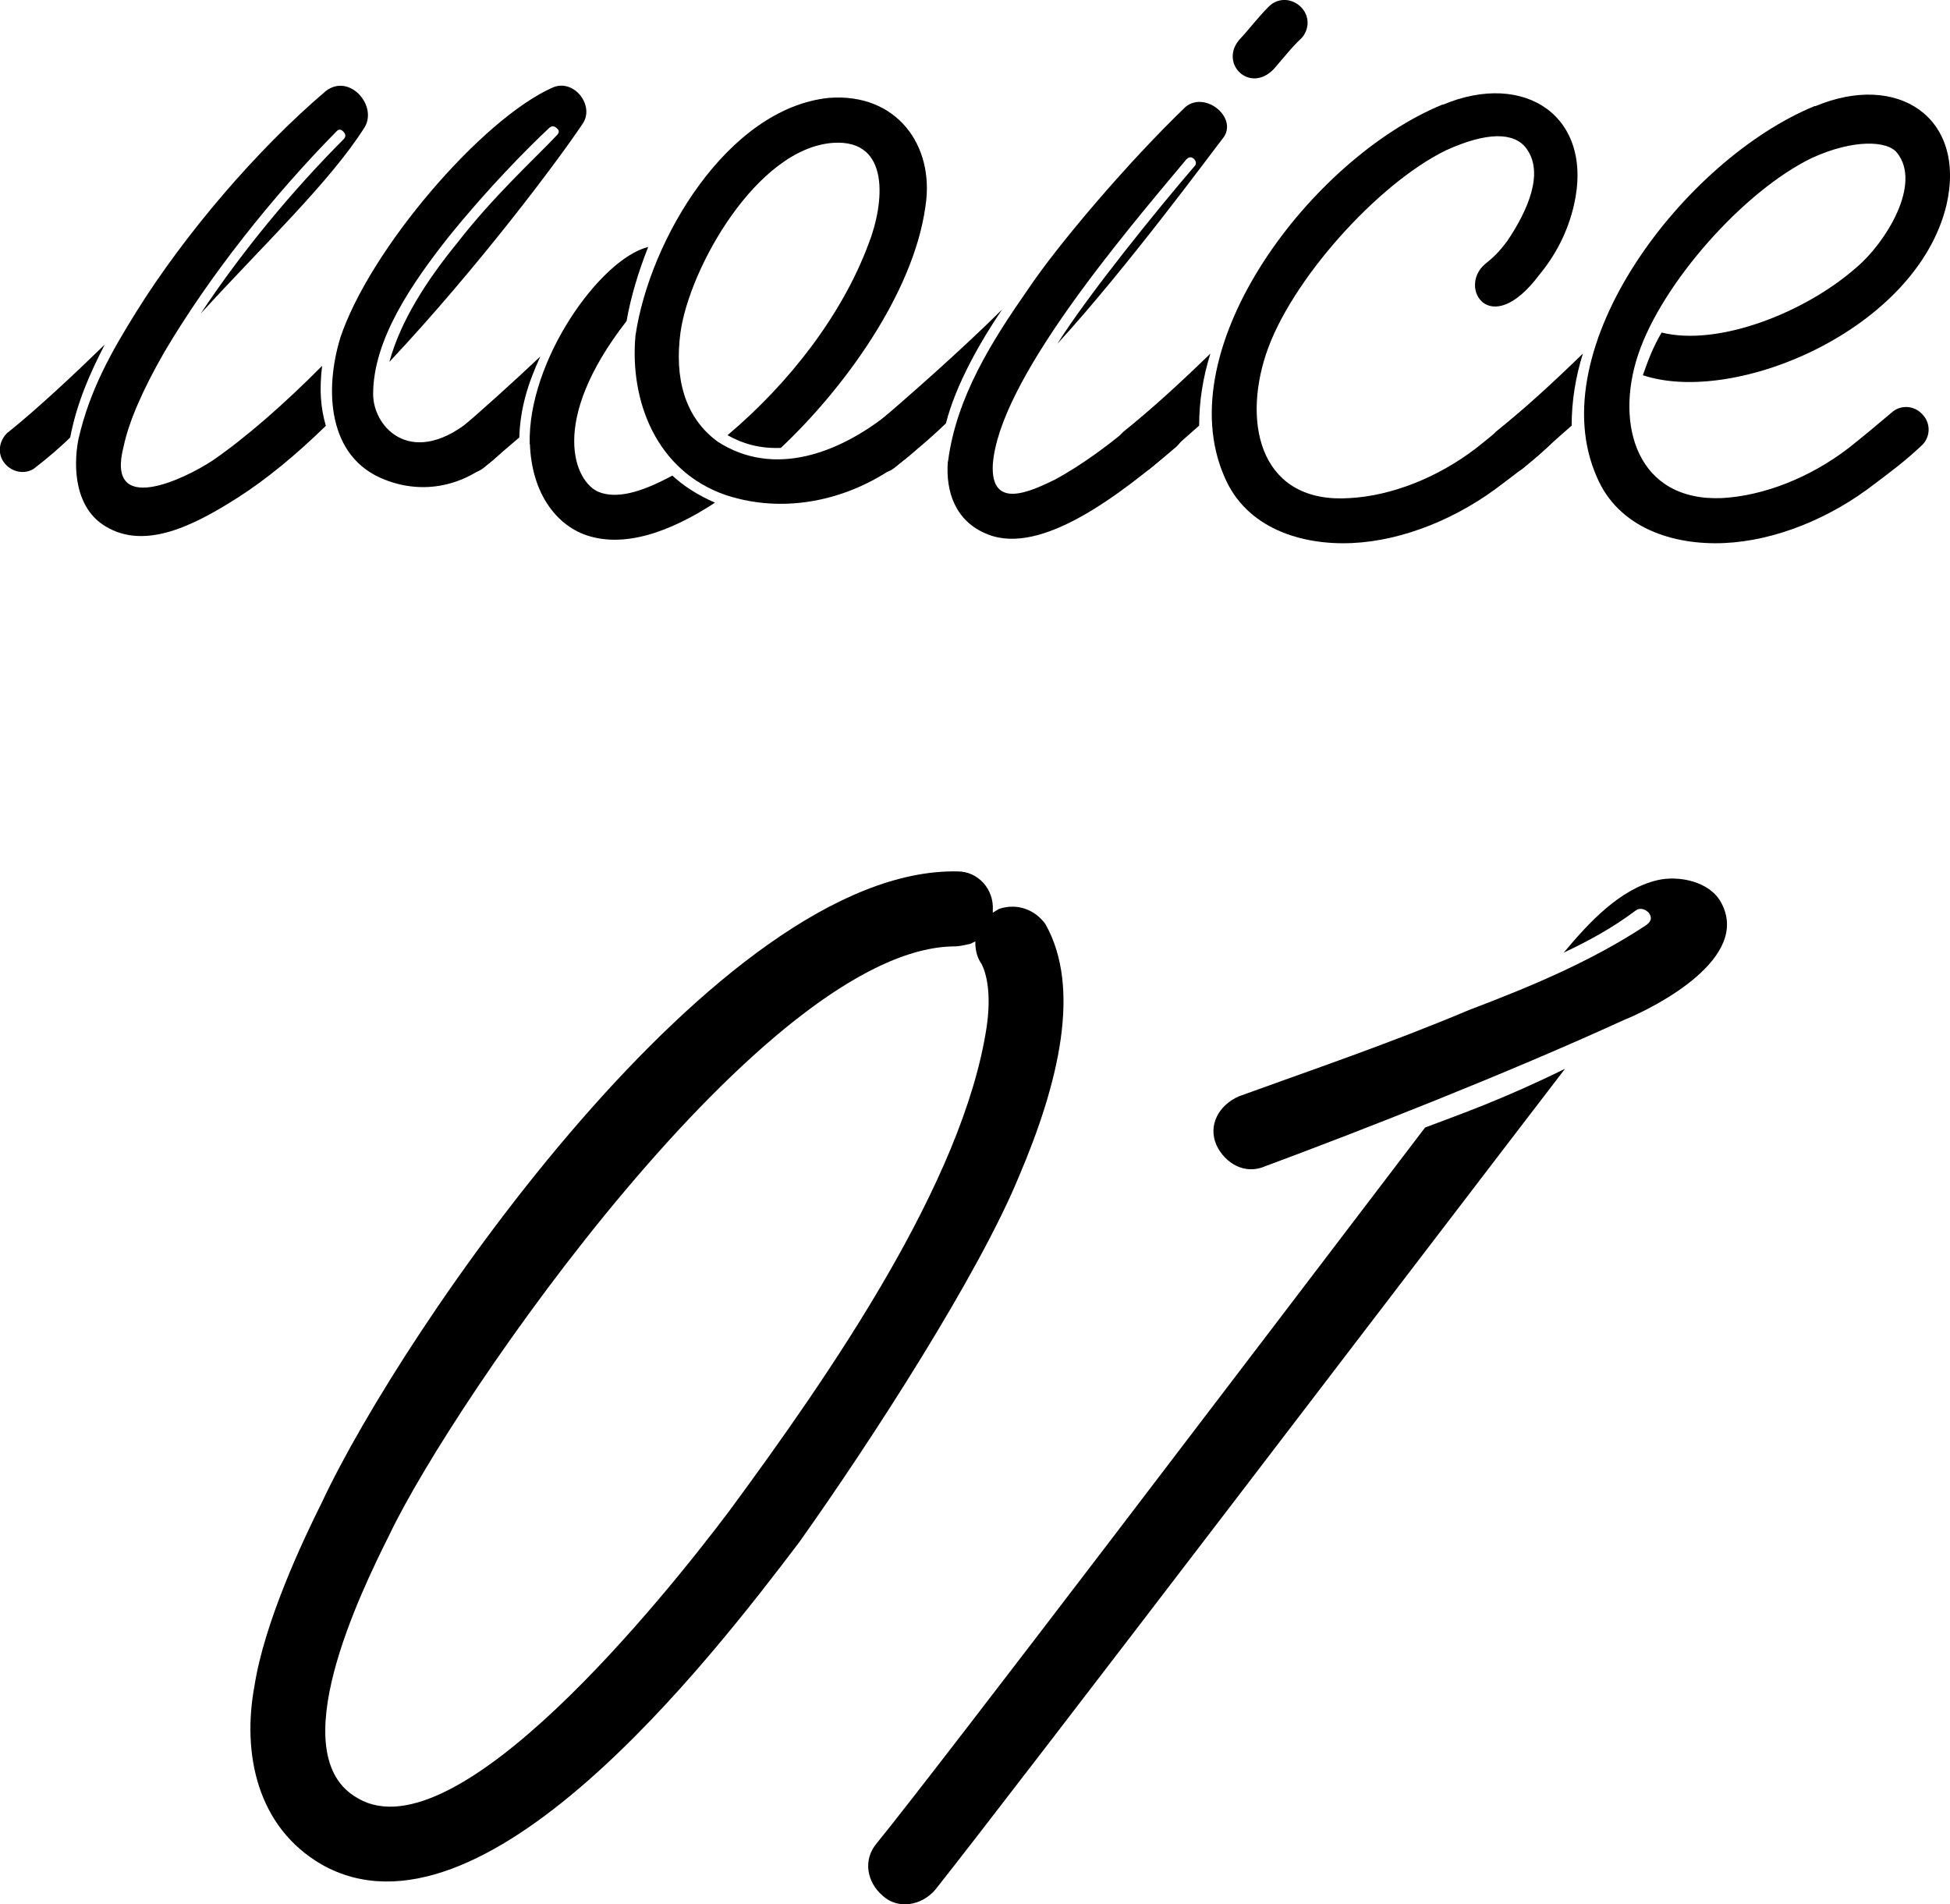
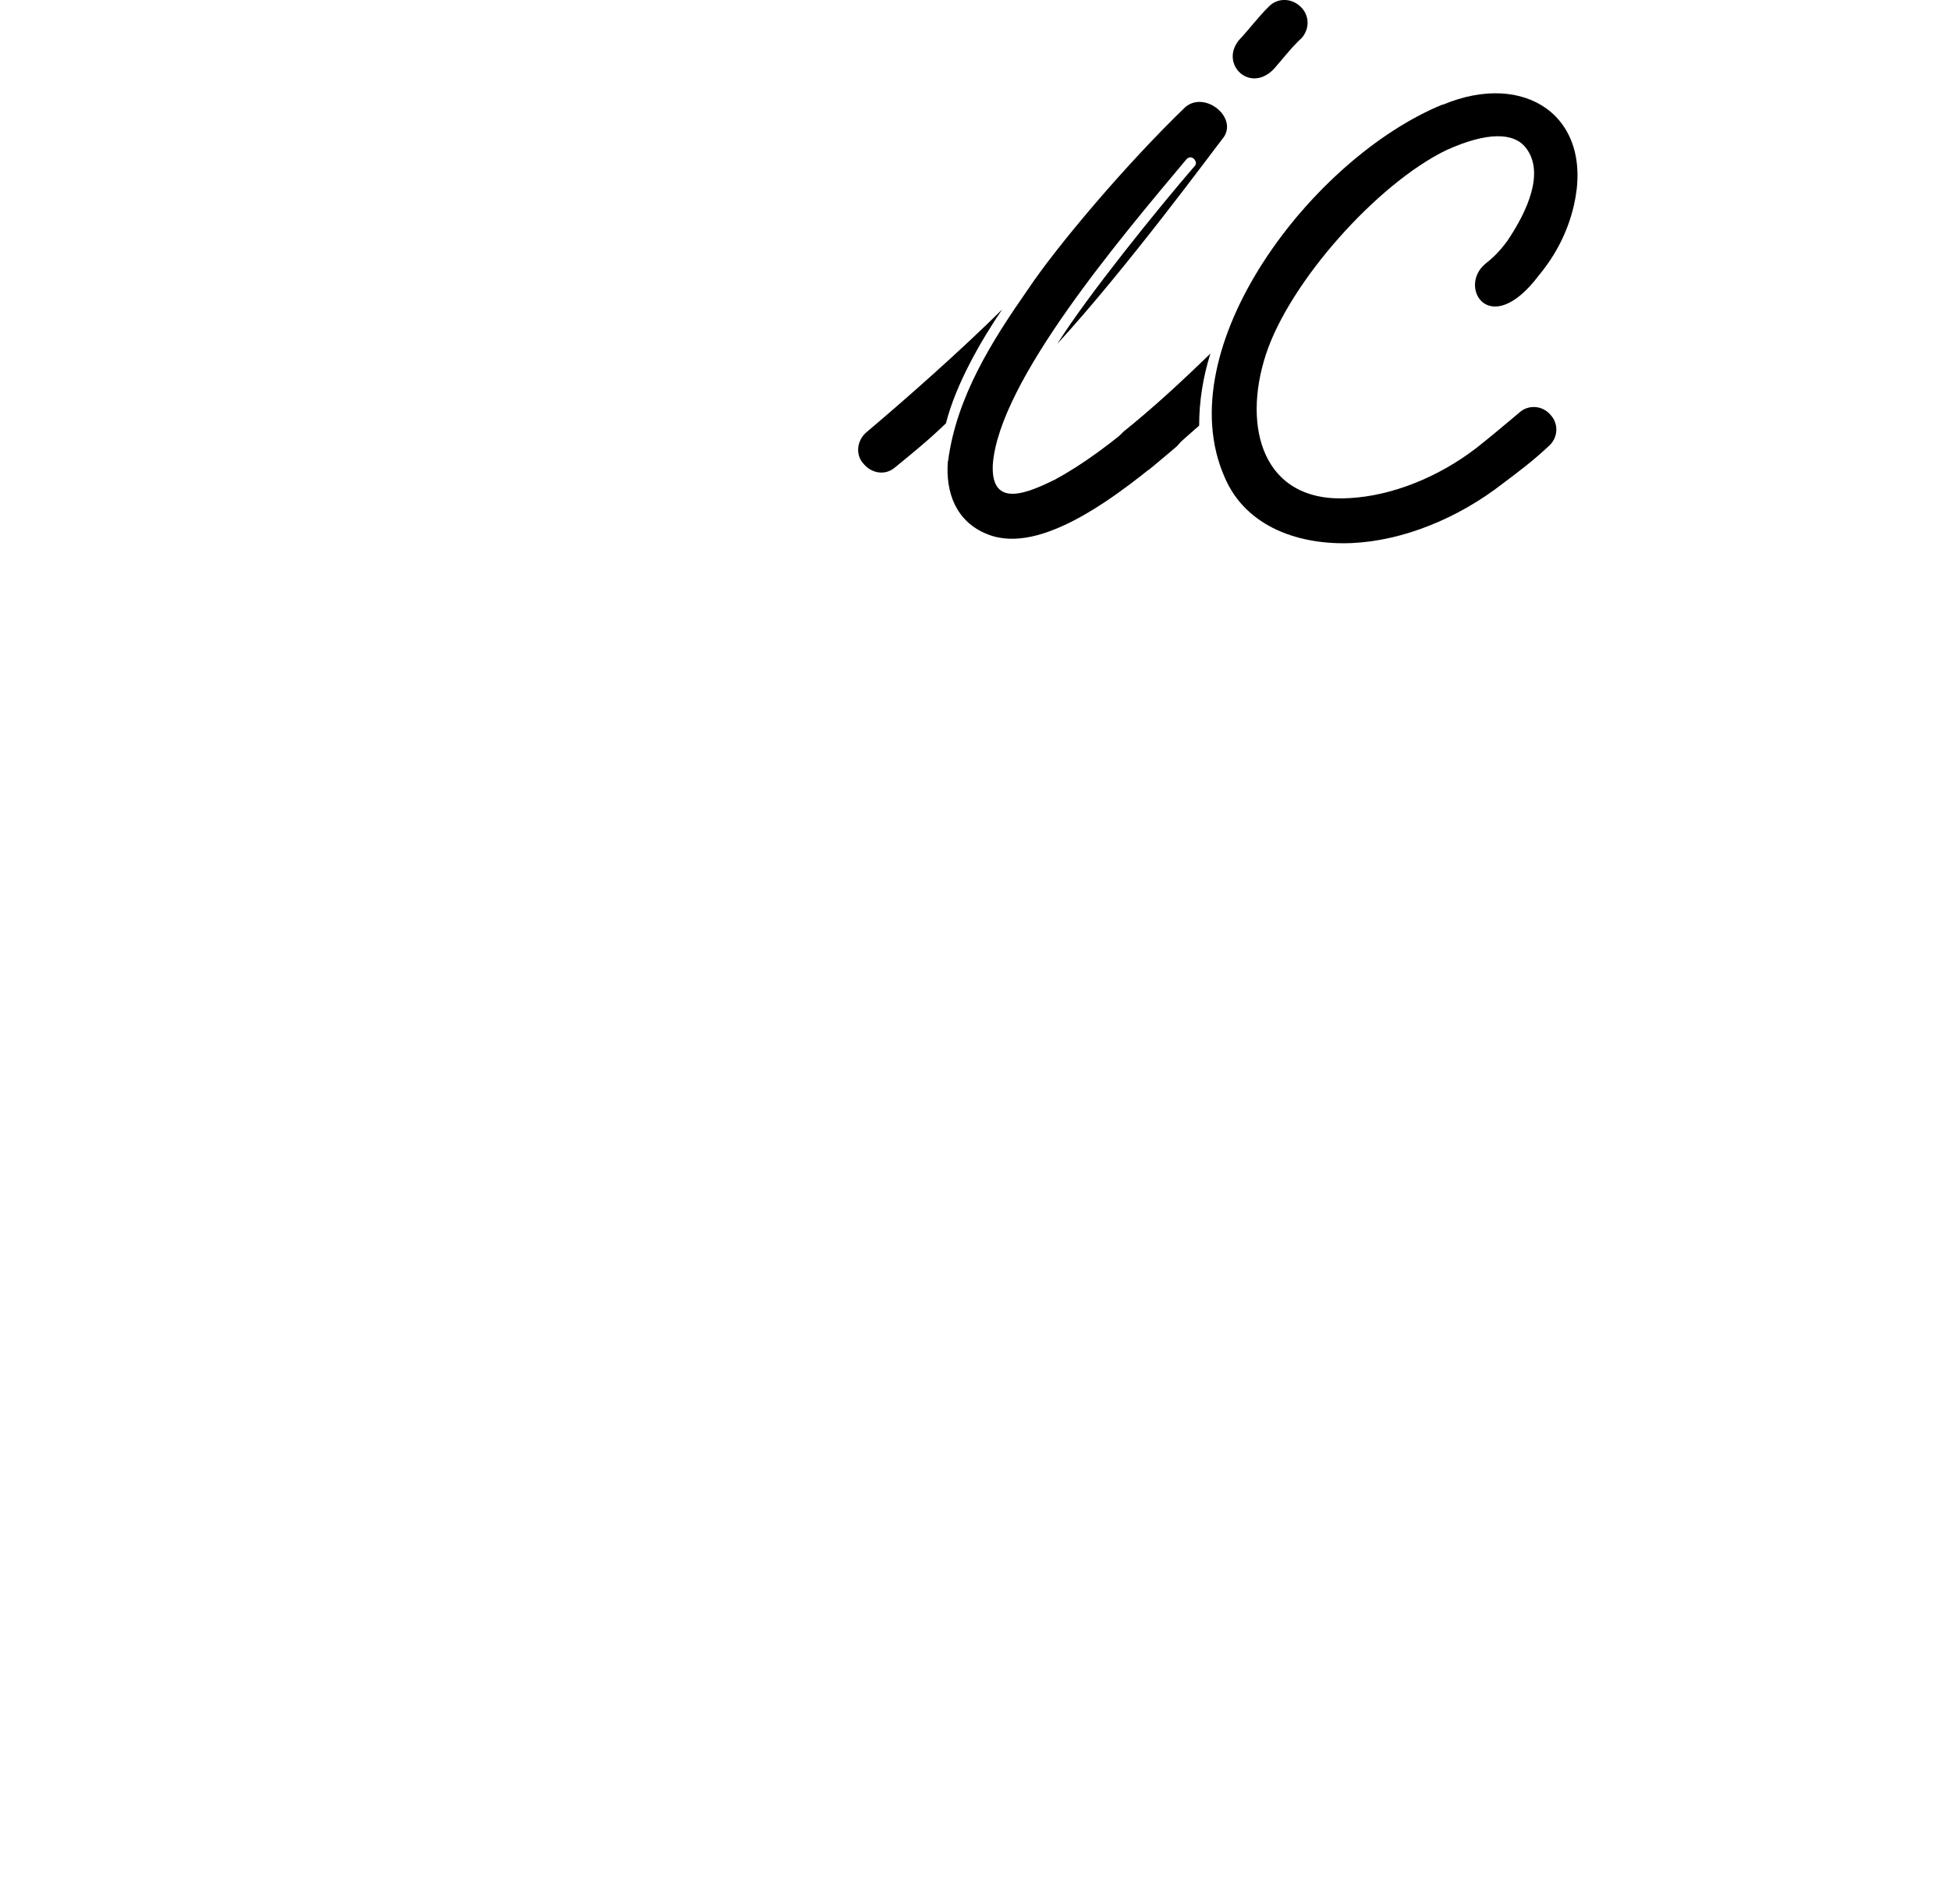
<svg xmlns="http://www.w3.org/2000/svg" id="_イヤー_2" width="93.65" height="91.45" viewBox="0 0 93.65 91.45">
  <g id="_達">
    <g>
-       <path d="M.39,20.76c1.4-1.12,3.2-2.81,4.64-4.21-.72,1.4-1.33,2.77-1.66,4.46-.4,.4-1.19,1.08-1.62,1.4-.43,.4-1.12,.32-1.51-.14-.4-.47-.29-1.12,.14-1.51Zm3.38,.32c.54-2.34,1.55-4.14,2.81-6.16,2.3-3.67,5.72-7.7,9.07-10.55,1.12-.86,2.48,.68,1.87,1.73-1.66,2.63-4.9,5.69-7.88,8.96,1.98-2.99,4.43-5.94,6.88-8.39,.11-.14,.07-.25-.04-.36-.11-.11-.22-.11-.32,0-3.02,3.06-6.12,6.95-8.28,10.62-1.01,1.76-1.69,3.31-1.94,4.5-.9,3.42,2.92,1.58,4.28,.68,1.62-1.12,3.42-2.7,5.25-4.54-.14,1.15-.07,2.02,.18,2.88-1.44,1.4-2.84,2.56-4.25,3.46-2.09,1.33-4.43,2.52-6.33,1.37-1.44-.86-1.58-2.77-1.3-4.21Zm12.56-4.82c1.4-4.25,6.8-10.55,10.22-12.06,1.01-.43,2.02,.86,1.44,1.73-1.15,1.73-5,6.88-9.29,11.45,.54-1.98,1.8-3.92,3.24-5.69,1.76-2.27,3.74-4.07,4.79-5.18,.14-.14,.14-.25,0-.36-.11-.11-.25-.11-.36,0-1.08,1.01-2.99,2.95-4.82,5.22-1.76,2.23-3.63,4.93-3.63,7.56,0,1.62,1.91,3.67,4.89,1.08,.43-.43,1.12-.36,1.51,.11,.4,.43,.29,1.08-.11,1.48-1.84,1.91-4,2.12-5.72,1.44-2.81-1.08-2.88-4.39-2.16-6.77Z" />
-       <path d="M21.88,20.79c1.3-1.12,2.66-2.34,4.07-3.67-.58,1.26-.97,2.48-1.01,3.89l-1.69,1.44c-.47,.4-1.12,.32-1.51-.14-.4-.47-.32-1.12,.14-1.51Zm3.56,.54c-.11-4,3.38-8.89,5.69-9.47-.47,1.19-.83,2.38-1.04,3.56-3.78,4.86-2.48,7.74-1.33,8.21,.83,.32,1.94,.07,3.53-.79,.54,.5,1.22,.94,2.05,1.3-2.2,1.44-4.46,2.23-6.33,1.51-1.44-.58-2.48-2.12-2.56-4.32Zm5.08-5.22c.68-4.61,4.43-10.91,9.29-11.41,3.24-.25,5.08,2.27,4.64,5.18-.58,4.28-4.03,8.89-6.95,11.63-.97,.04-1.8-.18-2.56-.61,2.99-2.52,5.51-5.8,6.77-9.18,.76-1.94,1.08-5.04-1.69-4.86-3.67,.25-6.91,6.01-7.34,9.11-.29,2.16,.18,4.07,1.8,5.25,2.7,1.73,5.79,.54,8.13-1.3,1.26-1.04,2.45,.72,1.3,1.76-2.48,2.2-5.94,3.13-9.07,2.09-3.31-1.15-4.61-4.5-4.32-7.67Z" />
      <path d="M41.61,20.76c1.84-1.55,4.57-3.96,6.52-5.9-1.01,1.48-2.23,3.6-2.7,5.47-.86,.83-1.62,1.44-2.45,2.12-.47,.4-1.12,.29-1.51-.18-.4-.43-.32-1.12,.14-1.51Zm3.92,1.4c.4-3.1,2.12-5.8,3.85-8.28,1.4-2.09,4.75-6.05,7.56-8.75,.97-.79,2.59,.58,1.76,1.55-.4,.5-4.61,6.23-7.92,9.83,1.44-2.3,4.82-6.48,6.59-8.53,.11-.11,.07-.25-.04-.36-.14-.11-.25-.07-.36,.04-3.2,3.82-9,10.66-9.29,14.65-.11,2.2,1.8,1.3,2.99,.72,1.26-.68,2.77-1.76,4.39-3.2,.47-.4,1.15-.36,1.55,.11,.4,.43,.32,1.12-.11,1.51-2.7,2.3-6.48,5.25-9.07,4.21-1.55-.61-2.02-2.05-1.91-3.49ZM62.52,1.82c-.47,.43-.86,.94-1.33,1.48-1.15,1.22-2.63-.22-1.69-1.37,.54-.58,.9-1.08,1.44-1.62,.4-.4,1.04-.43,1.51,0,.43,.4,.47,1.04,.07,1.51Z" />
      <path d="M53.92,20.76c1.4-1.12,2.77-2.38,4.21-3.78-.36,1.15-.54,2.3-.54,3.46-.83,.72-1.55,1.4-2.3,2.02-.43,.4-1.12,.29-1.51-.18-.4-.43-.29-1.12,.14-1.51Zm15.37-15.73c3.96-1.66,7.27,.58,6.3,4.82-.29,1.26-.86,2.38-1.69,3.38-2.34,3.1-3.89,.58-2.59-.54,.4-.32,.68-.58,1.08-1.12,.97-1.44,1.8-3.28,.9-4.46-.58-.76-1.87-.79-3.85,.11-3.31,1.62-7.49,6.3-8.64,9.79-1.15,3.49-.18,7.2,4.03,6.91,1.98-.11,4.21-.97,6.08-2.41,.68-.54,1.33-1.08,2.05-1.69,.43-.4,1.12-.36,1.51,.11,.4,.43,.36,1.12-.11,1.51-.72,.68-1.44,1.22-2.16,1.76-2.16,1.69-4.82,2.77-7.27,2.88-2.45,.11-5.08-.72-6.12-3.17-2.74-6.23,4.21-15.33,10.47-17.89Z" />
-       <path d="M71.81,20.76c1.4-1.12,2.77-2.38,4.21-3.78-.36,1.15-.54,2.3-.54,3.46-.83,.72-1.55,1.4-2.3,2.02-.43,.4-1.12,.29-1.51-.18-.4-.43-.29-1.12,.14-1.51Zm15.37-15.66c3.96-1.66,7.27,.54,6.3,4.75-1.44,5.97-10.15,9.65-14.58,8.17,.25-.72,.5-1.37,.9-2.05,2.7,.68,6.88-.94,9.36-3.13,1.37-1.15,3.17-4,1.94-5.51-.47-.58-2.09-.65-4.07,.25-3.28,1.58-7.2,6.01-8.35,9.43-1.15,3.42-.04,7.09,4.03,6.91,1.98-.11,4.21-.97,6.08-2.41,.68-.54,1.33-1.08,2.05-1.69,.43-.4,1.12-.36,1.51,.11,.4,.43,.36,1.12-.11,1.51-.72,.68-1.44,1.22-2.16,1.76-2.16,1.69-4.82,2.77-7.27,2.88-2.45,.11-5.08-.72-6.12-3.17-2.74-6.19,4.21-15.26,10.47-17.82Z" />
-       <path d="M12.22,80.97c.48-3.06,2.28-6.9,3.24-8.82,3.84-8.22,19.08-30.54,30.54-30.3,.96,0,1.74,.84,1.68,1.86v.12l.3-.18c.9-.3,1.74,.06,2.22,.72,1.74,3.06,.66,7.62-1.26,12.12-1.92,4.68-7.02,12.6-10.56,17.58-4.32,5.7-15.24,19.8-22.92,15.48-3.12-1.8-3.84-5.34-3.24-8.58Zm35.16-31.62c.24-1.62,0-2.58-.24-3.06-.18-.24-.3-.6-.3-1.02v-.06l-.24,.12c-.3,.06-.54,.12-.72,.12-9.06,0-24.06,21.72-27.18,28.26-1.38,2.76-5.22,10.62-1.5,12.66,4.74,2.76,14.7-9.66,17.82-13.8,4.86-6.6,11.22-15.78,12.36-23.22Z" />
-       <path d="M42.1,88.53c3.12-3.84,17.88-23.28,26.34-34.38,1.74-.66,3.66-1.32,6.72-2.82-6.54,8.52-26.52,34.74-30.24,39.42-.66,.78-1.8,.96-2.52,.3-.78-.66-.96-1.74-.3-2.52Zm17.4-35.88c3.3-1.2,7.2-2.52,11.04-4.14,3-1.14,5.88-2.34,8.52-4.08,.24-.18,.3-.36,.12-.6-.18-.18-.42-.24-.6-.12-1.2,.9-2.34,1.5-3.48,2.04,1.2-1.44,2.7-3.06,4.5-3.48,1.02-.24,2.52,.06,3.06,1.08,1.44,2.64-3.06,4.98-4.68,5.64-5.64,2.58-12.54,5.28-17.22,7.02-.96,.42-1.92-.12-2.34-1.02-.42-.96,.12-1.92,1.08-2.34Z" />
    </g>
  </g>
</svg>